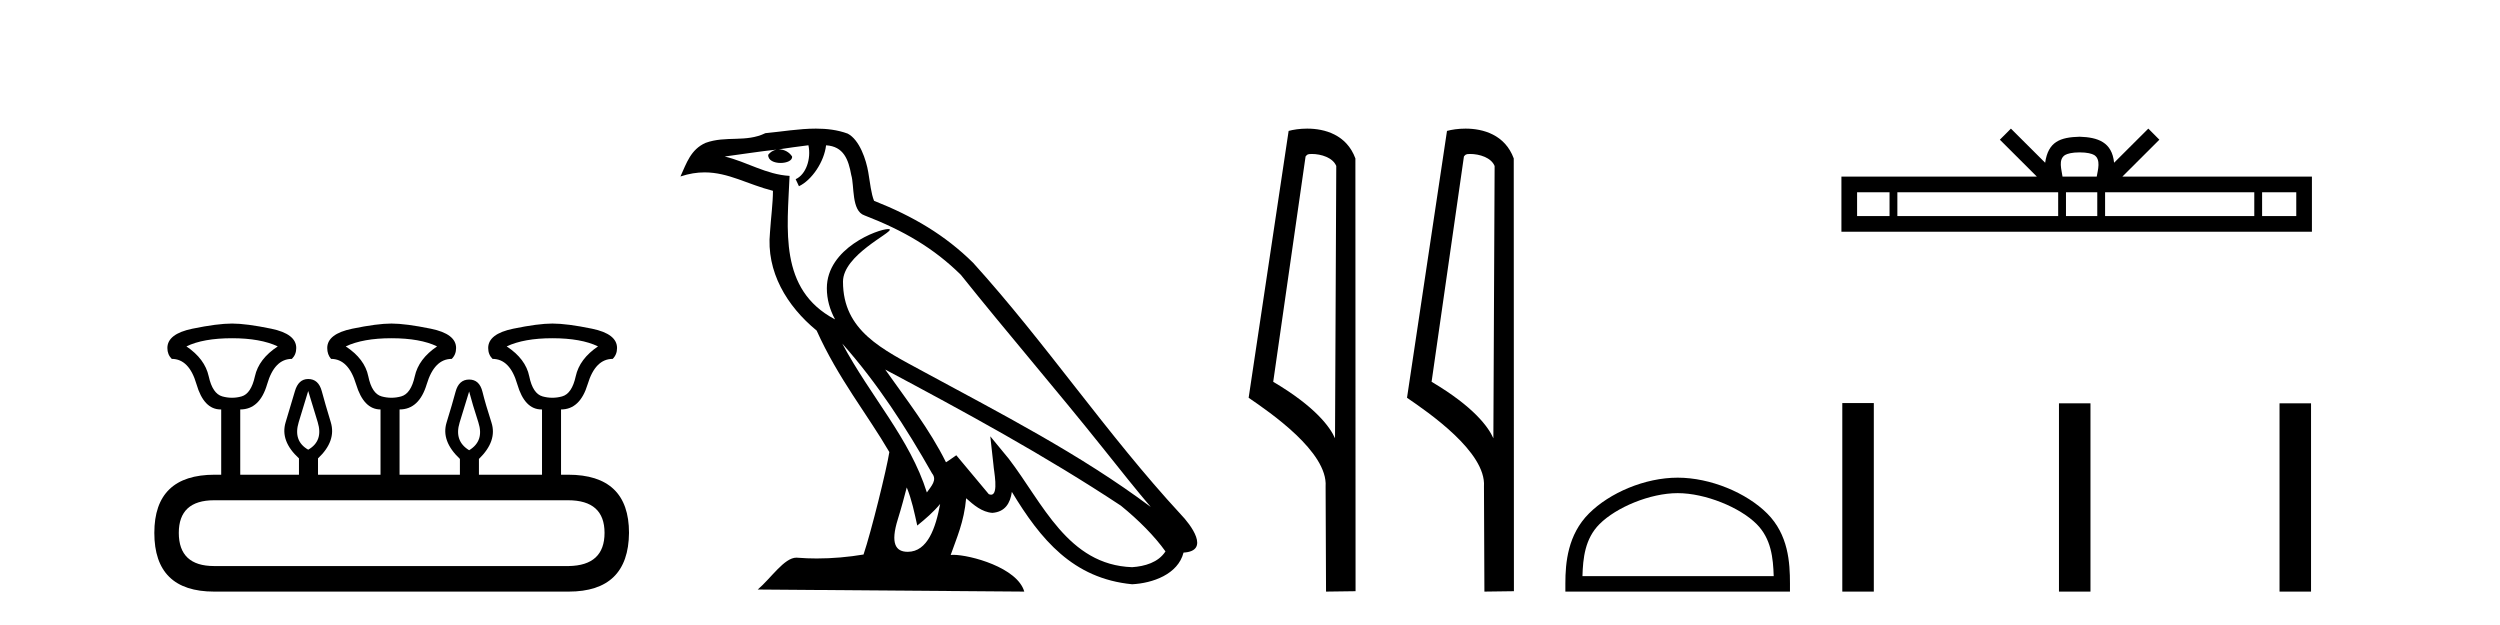
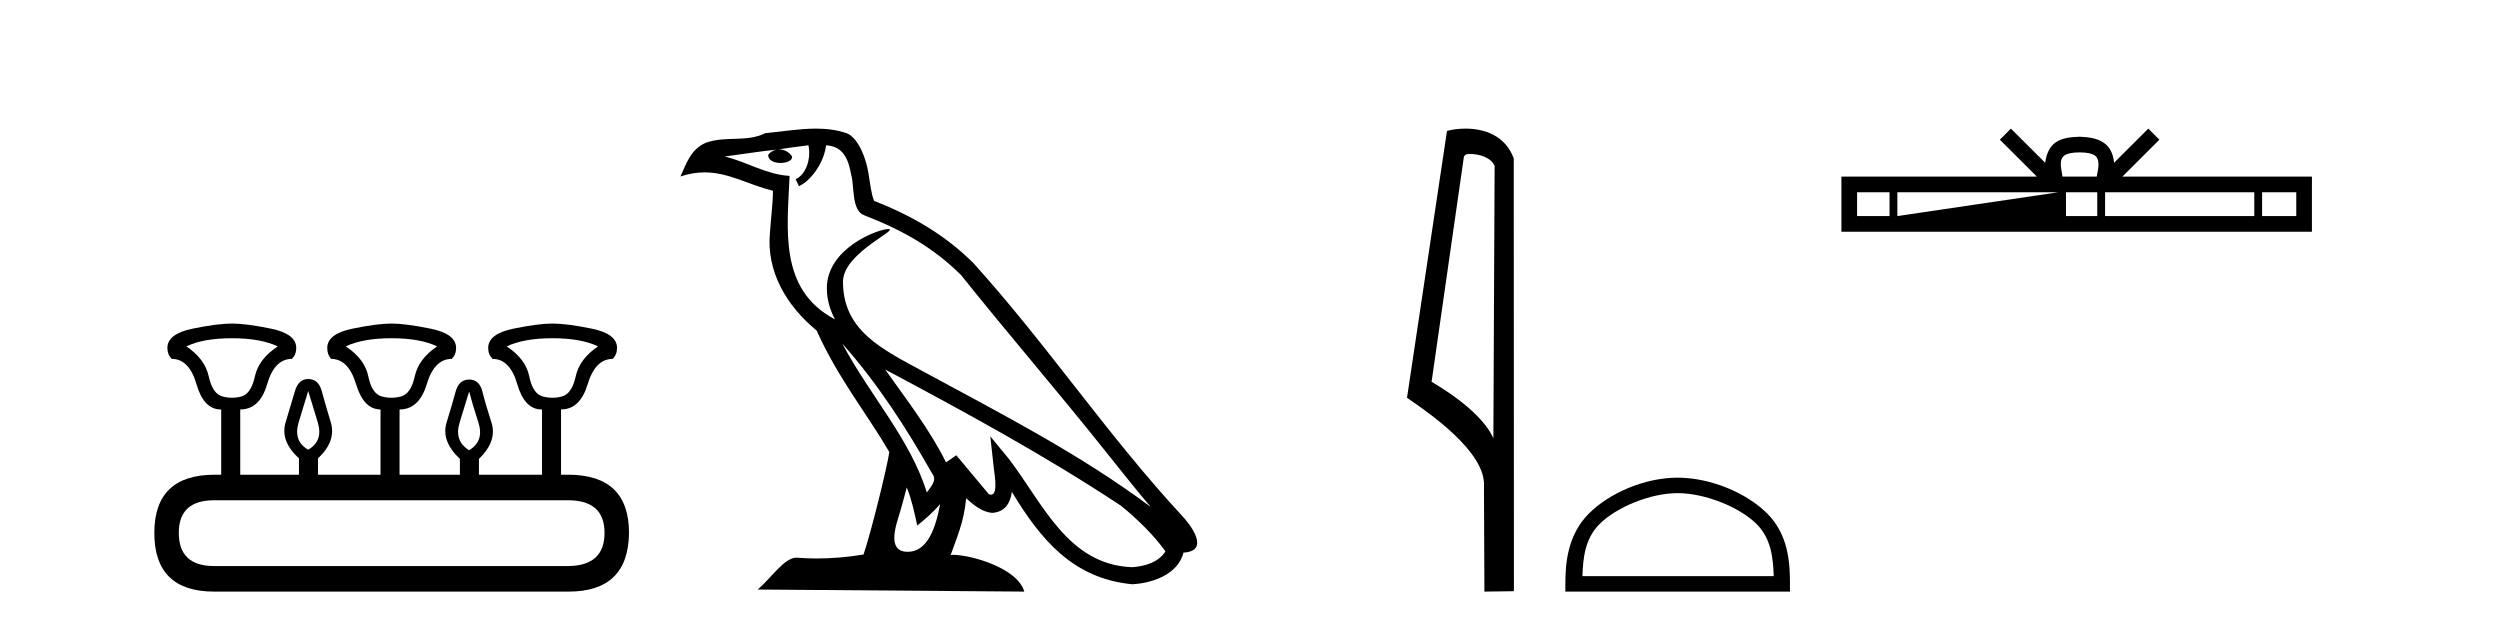
<svg xmlns="http://www.w3.org/2000/svg" width="164.0" height="41.0">
  <path d="M 15.225 22.188 Q 17.08 22.188 18.221 22.723 Q 16.973 23.543 16.723 24.684 Q 16.473 25.826 15.849 26.004 Q 15.537 26.093 15.22 26.093 Q 14.904 26.093 14.583 26.004 Q 13.941 25.826 13.691 24.684 Q 13.441 23.543 12.229 22.723 Q 13.334 22.188 15.225 22.188 ZM 25.676 22.188 Q 27.566 22.188 28.672 22.723 Q 27.459 23.543 27.21 24.684 Q 26.96 25.826 26.318 26.004 Q 25.997 26.093 25.676 26.093 Q 25.355 26.093 25.034 26.004 Q 24.392 25.826 24.16 24.684 Q 23.928 23.543 22.68 22.723 Q 23.821 22.188 25.676 22.188 ZM 36.234 22.188 Q 38.124 22.188 39.23 22.723 Q 38.017 23.543 37.768 24.684 Q 37.518 25.826 36.876 26.004 Q 36.555 26.093 36.234 26.093 Q 35.913 26.093 35.592 26.004 Q 34.95 25.826 34.718 24.684 Q 34.486 23.543 33.238 22.723 Q 34.379 22.188 36.234 22.188 ZM 20.218 25.648 Q 20.468 26.468 20.843 27.698 Q 21.217 28.929 20.218 29.5 Q 19.22 28.929 19.594 27.698 Q 19.969 26.468 20.218 25.648 ZM 30.776 25.683 Q 30.99 26.504 31.383 27.716 Q 31.775 28.929 30.776 29.535 Q 29.778 28.929 30.152 27.716 Q 30.527 26.504 30.776 25.683 ZM 37.268 32.817 Q 39.658 32.817 39.658 34.957 Q 39.658 37.097 37.304 37.133 L 14.048 37.133 Q 11.729 37.133 11.729 34.957 Q 11.729 32.817 14.048 32.817 ZM 15.225 21.225 Q 14.262 21.225 12.621 21.563 Q 10.98 21.902 10.98 22.83 Q 10.98 23.258 11.266 23.543 Q 12.407 23.543 12.889 25.202 Q 13.37 26.86 14.476 26.86 L 14.511 26.86 L 14.511 31.141 L 14.083 31.141 Q 10.124 31.141 10.124 34.957 Q 10.124 38.809 14.048 38.809 L 37.304 38.809 Q 41.227 38.809 41.263 34.957 Q 41.263 31.141 37.268 31.141 L 36.804 31.141 L 36.804 26.86 Q 38.053 26.86 38.552 25.202 Q 39.052 23.543 40.193 23.543 Q 40.478 23.258 40.478 22.83 Q 40.478 21.902 38.838 21.563 Q 37.197 21.225 36.234 21.225 Q 35.306 21.225 33.666 21.563 Q 32.025 21.902 32.025 22.83 Q 32.025 23.258 32.31 23.543 Q 33.452 23.543 33.933 25.202 Q 34.415 26.86 35.52 26.86 L 35.556 26.86 L 35.556 31.141 L 31.418 31.141 L 31.418 30.106 Q 32.631 28.929 32.239 27.716 Q 31.847 26.504 31.65 25.701 Q 31.454 24.898 30.776 24.898 Q 30.099 24.898 29.885 25.701 Q 29.671 26.504 29.296 27.716 Q 28.922 28.929 30.17 30.106 L 30.17 31.141 L 26.211 31.141 L 26.211 26.86 Q 27.495 26.86 27.994 25.202 Q 28.494 23.543 29.635 23.543 Q 29.92 23.258 29.92 22.83 Q 29.92 21.902 28.262 21.563 Q 26.603 21.225 25.676 21.225 Q 24.748 21.225 23.108 21.563 Q 21.467 21.902 21.467 22.83 Q 21.467 23.258 21.717 23.543 Q 22.858 23.543 23.357 25.202 Q 23.857 26.86 24.962 26.86 L 24.962 31.141 L 20.861 31.141 L 20.861 30.07 Q 22.073 28.929 21.699 27.698 Q 21.324 26.468 21.11 25.665 Q 20.896 24.863 20.218 24.863 Q 19.576 24.863 19.345 25.665 Q 19.113 26.468 18.738 27.698 Q 18.364 28.929 19.612 30.07 L 19.612 31.141 L 15.76 31.141 L 15.76 26.86 Q 17.044 26.86 17.525 25.202 Q 18.007 23.543 19.148 23.543 Q 19.434 23.258 19.434 22.83 Q 19.434 21.902 17.793 21.563 Q 16.152 21.225 15.225 21.225 Z" style="fill:#000000;stroke:none" />
  <path d="M 55.253 22.54 L 55.253 22.54 C 57.547 25.118 59.447 28.06 61.14 31.048 C 61.496 31.486 61.095 31.888 60.802 32.305 C 59.686 28.763 57.119 26.03 55.253 22.54 ZM 53.033 9.529 C 53.224 10.422 52.872 11.451 52.195 11.755 L 52.411 12.217 C 53.257 11.815 54.069 10.612 54.19 9.532 C 55.345 9.601 55.66 10.47 55.841 11.479 C 56.057 12.168 55.838 13.841 56.711 14.13 C 59.292 15.129 61.264 16.285 63.034 18.031 C 66.089 21.852 69.282 25.552 72.337 29.376 C 73.524 30.865 74.609 32.228 75.49 33.257 C 70.851 29.789 65.667 27.136 60.582 24.38 C 57.879 22.911 55.3 21.71 55.3 18.477 C 55.3 16.738 58.504 15.281 58.372 15.055 C 58.361 15.035 58.324 15.026 58.265 15.026 C 57.608 15.026 54.241 16.274 54.241 18.907 C 54.241 19.637 54.436 20.313 54.775 20.944 C 54.77 20.944 54.765 20.943 54.76 20.943 C 51.067 18.986 51.653 15.028 51.796 11.538 C 50.262 11.453 48.998 10.616 47.541 10.267 C 48.671 10.121 49.798 9.933 50.931 9.816 L 50.931 9.816 C 50.718 9.858 50.524 9.982 50.394 10.154 C 50.376 10.526 50.796 10.69 51.207 10.69 C 51.607 10.69 51.997 10.534 51.96 10.264 C 51.779 9.982 51.449 9.799 51.111 9.799 C 51.101 9.799 51.091 9.799 51.082 9.799 C 51.645 9.719 52.396 9.599 53.033 9.529 ZM 59.483 31.976 C 59.813 32.78 59.985 33.632 60.172 34.476 C 60.71 34.04 61.232 33.593 61.673 33.06 L 61.673 33.06 C 61.386 34.623 60.849 36.199 59.548 36.199 C 58.76 36.199 58.395 35.667 58.9 34.054 C 59.138 33.293 59.328 32.566 59.483 31.976 ZM 58.069 24.242 L 58.069 24.242 C 63.335 27.047 68.549 29.879 73.529 33.171 C 74.702 34.122 75.747 35.181 76.455 36.172 C 75.985 36.901 75.092 37.152 74.266 37.207 C 70.051 37.06 68.401 32.996 66.174 30.093 L 64.963 28.622 L 65.172 30.507 C 65.186 30.846 65.534 32.452 65.015 32.452 C 64.971 32.452 64.921 32.44 64.863 32.415 L 62.733 29.865 C 62.505 30.015 62.291 30.186 62.056 30.325 C 60.999 28.187 59.452 26.196 58.069 24.242 ZM 53.524 8.437 C 52.418 8.437 51.284 8.636 50.208 8.736 C 48.926 9.361 47.628 8.884 46.283 9.373 C 45.312 9.809 45.04 10.693 44.638 11.576 C 45.21 11.386 45.731 11.308 46.222 11.308 C 47.789 11.308 49.05 12.097 50.706 12.518 C 50.703 13.349 50.573 14.292 50.511 15.242 C 50.254 17.816 51.611 20.076 53.572 21.685 C 54.977 24.814 56.921 27.214 58.341 29.655 C 58.171 30.752 57.151 34.89 56.648 36.376 C 55.662 36.542 54.61 36.636 53.576 36.636 C 53.158 36.636 52.743 36.62 52.337 36.588 C 52.306 36.584 52.274 36.582 52.243 36.582 C 51.445 36.582 50.567 37.945 49.707 38.673 L 67.192 38.809 C 66.746 37.233 63.639 36.397 62.535 36.397 C 62.472 36.397 62.415 36.399 62.365 36.405 C 62.755 35.29 63.241 34.243 63.379 32.686 C 63.867 33.123 64.415 33.595 65.098 33.644 C 65.933 33.582 66.272 33.011 66.378 32.267 C 68.269 35.396 70.385 37.951 74.266 38.327 C 75.607 38.261 77.278 37.675 77.64 36.25 C 79.419 36.149 78.114 34.416 77.454 33.737 C 72.613 28.498 68.618 22.517 63.835 17.238 C 61.993 15.421 59.913 14.192 57.338 13.173 C 57.146 12.702 57.083 12.032 56.958 11.295 C 56.822 10.491 56.393 9.174 55.609 8.765 C 54.941 8.519 54.238 8.437 53.524 8.437 Z" style="fill:#000000;stroke:none" />
-   <path d="M 86.047 10.1 C 86.671 10.1 87.436 10.34 87.659 10.89 L 87.577 28.751 L 87.577 28.751 C 87.26 28.034 86.319 26.699 83.523 25.046 L 85.646 10.263 C 85.745 10.157 85.743 10.1 86.047 10.1 ZM 87.577 28.751 L 87.577 28.751 C 87.577 28.751 87.577 28.751 87.577 28.751 L 87.577 28.751 L 87.577 28.751 ZM 85.75 8.437 C 85.271 8.437 84.84 8.505 84.534 8.588 L 81.911 26.094 C 83.299 27.044 87.112 29.648 86.96 31.91 L 86.988 38.809 L 88.925 38.783 L 88.914 10.393 C 88.338 8.837 86.907 8.437 85.75 8.437 Z" style="fill:#000000;stroke:none" />
  <path d="M 96.435 10.1 C 97.059 10.1 97.824 10.34 98.047 10.89 L 97.965 28.751 L 97.965 28.751 C 97.648 28.034 96.707 26.699 93.912 25.046 L 96.034 10.263 C 96.133 10.157 96.131 10.1 96.435 10.1 ZM 97.965 28.751 L 97.965 28.751 C 97.965 28.751 97.965 28.751 97.965 28.751 L 97.965 28.751 L 97.965 28.751 ZM 96.138 8.437 C 95.66 8.437 95.228 8.505 94.923 8.588 L 92.3 26.094 C 93.687 27.044 97.5 29.648 97.348 31.91 L 97.377 38.809 L 99.313 38.783 L 99.302 10.393 C 98.727 8.837 97.296 8.437 96.138 8.437 Z" style="fill:#000000;stroke:none" />
  <path d="M 110.055 32.35 C 111.867 32.35 114.136 33.281 115.233 34.378 C 116.194 35.339 116.319 36.612 116.355 37.795 L 103.809 37.795 C 103.844 36.612 103.97 35.339 104.93 34.378 C 106.028 33.281 108.243 32.35 110.055 32.35 ZM 110.055 31.335 C 107.905 31.335 105.592 32.329 104.236 33.684 C 102.846 35.075 102.688 36.906 102.688 38.275 L 102.688 38.809 L 117.422 38.809 L 117.422 38.275 C 117.422 36.906 117.318 35.075 115.927 33.684 C 114.572 32.329 112.205 31.335 110.055 31.335 Z" style="fill:#000000;stroke:none" />
-   <path d="M 136.423 9.996 C 136.923 9.996 137.224 10.081 137.38 10.17 C 137.835 10.46 137.618 11.153 137.545 11.587 L 135.301 11.587 C 135.247 11.144 135.002 10.467 135.465 10.17 C 135.621 10.081 135.922 9.996 136.423 9.996 ZM 123.954 12.614 L 123.954 14.174 L 121.825 14.174 L 121.825 12.614 ZM 135.016 12.614 L 135.016 14.174 L 124.467 14.174 L 124.467 12.614 ZM 137.581 12.614 L 137.581 14.174 L 135.528 14.174 L 135.528 12.614 ZM 147.881 12.614 L 147.881 14.174 L 138.094 14.174 L 138.094 12.614 ZM 150.635 12.614 L 150.635 14.174 L 148.394 14.174 L 148.394 12.614 ZM 131.916 8.437 L 131.191 9.164 L 133.619 11.587 L 120.797 11.587 L 120.797 15.201 L 151.662 15.201 L 151.662 11.587 L 139.226 11.587 L 141.655 9.164 L 140.929 8.437 L 138.684 10.676 C 138.549 9.319 137.619 9.007 136.423 8.969 C 135.145 9.003 134.361 9.292 134.162 10.676 L 131.916 8.437 Z" style="fill:#000000;stroke:none" />
-   <path d="M 120.855 26.441 L 120.855 38.809 L 122.922 38.809 L 122.922 26.441 ZM 135.068 26.458 L 135.068 38.809 L 137.135 38.809 L 137.135 26.458 ZM 149.537 26.458 L 149.537 38.809 L 151.604 38.809 L 151.604 26.458 Z" style="fill:#000000;stroke:none" />
+   <path d="M 136.423 9.996 C 136.923 9.996 137.224 10.081 137.38 10.17 C 137.835 10.46 137.618 11.153 137.545 11.587 L 135.301 11.587 C 135.247 11.144 135.002 10.467 135.465 10.17 C 135.621 10.081 135.922 9.996 136.423 9.996 ZM 123.954 12.614 L 123.954 14.174 L 121.825 14.174 L 121.825 12.614 ZM 135.016 12.614 L 124.467 14.174 L 124.467 12.614 ZM 137.581 12.614 L 137.581 14.174 L 135.528 14.174 L 135.528 12.614 ZM 147.881 12.614 L 147.881 14.174 L 138.094 14.174 L 138.094 12.614 ZM 150.635 12.614 L 150.635 14.174 L 148.394 14.174 L 148.394 12.614 ZM 131.916 8.437 L 131.191 9.164 L 133.619 11.587 L 120.797 11.587 L 120.797 15.201 L 151.662 15.201 L 151.662 11.587 L 139.226 11.587 L 141.655 9.164 L 140.929 8.437 L 138.684 10.676 C 138.549 9.319 137.619 9.007 136.423 8.969 C 135.145 9.003 134.361 9.292 134.162 10.676 L 131.916 8.437 Z" style="fill:#000000;stroke:none" />
</svg>